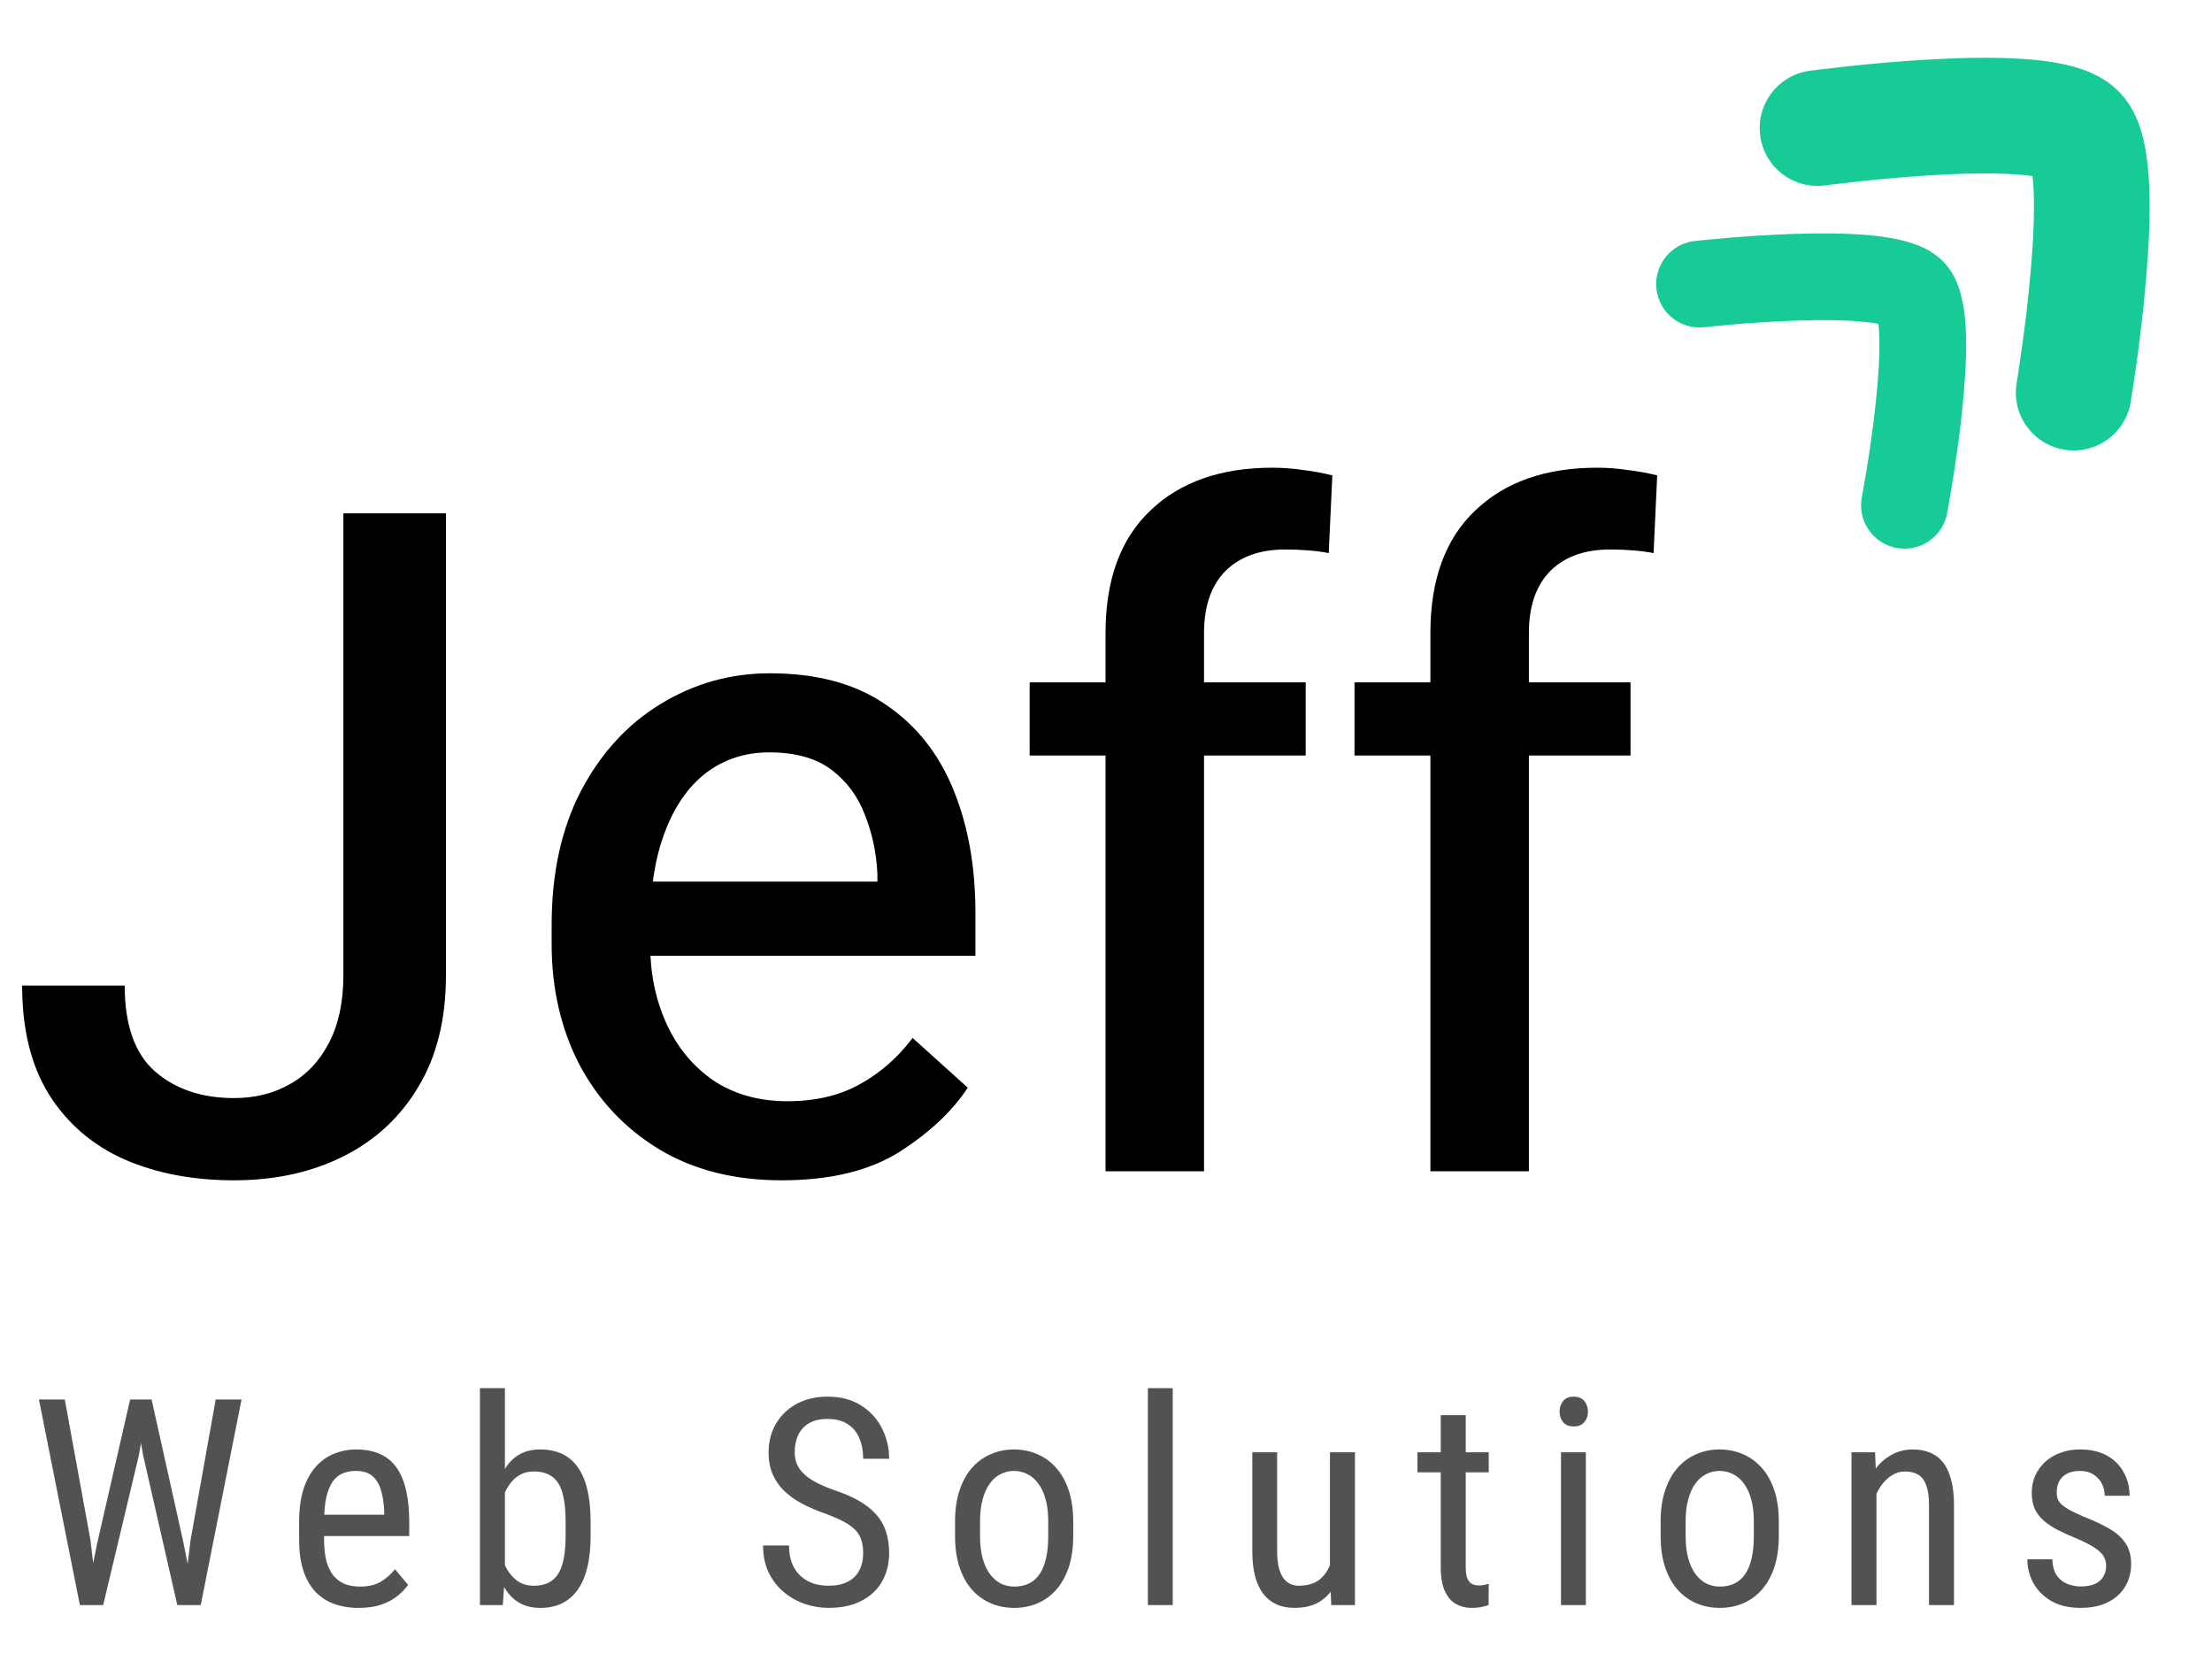
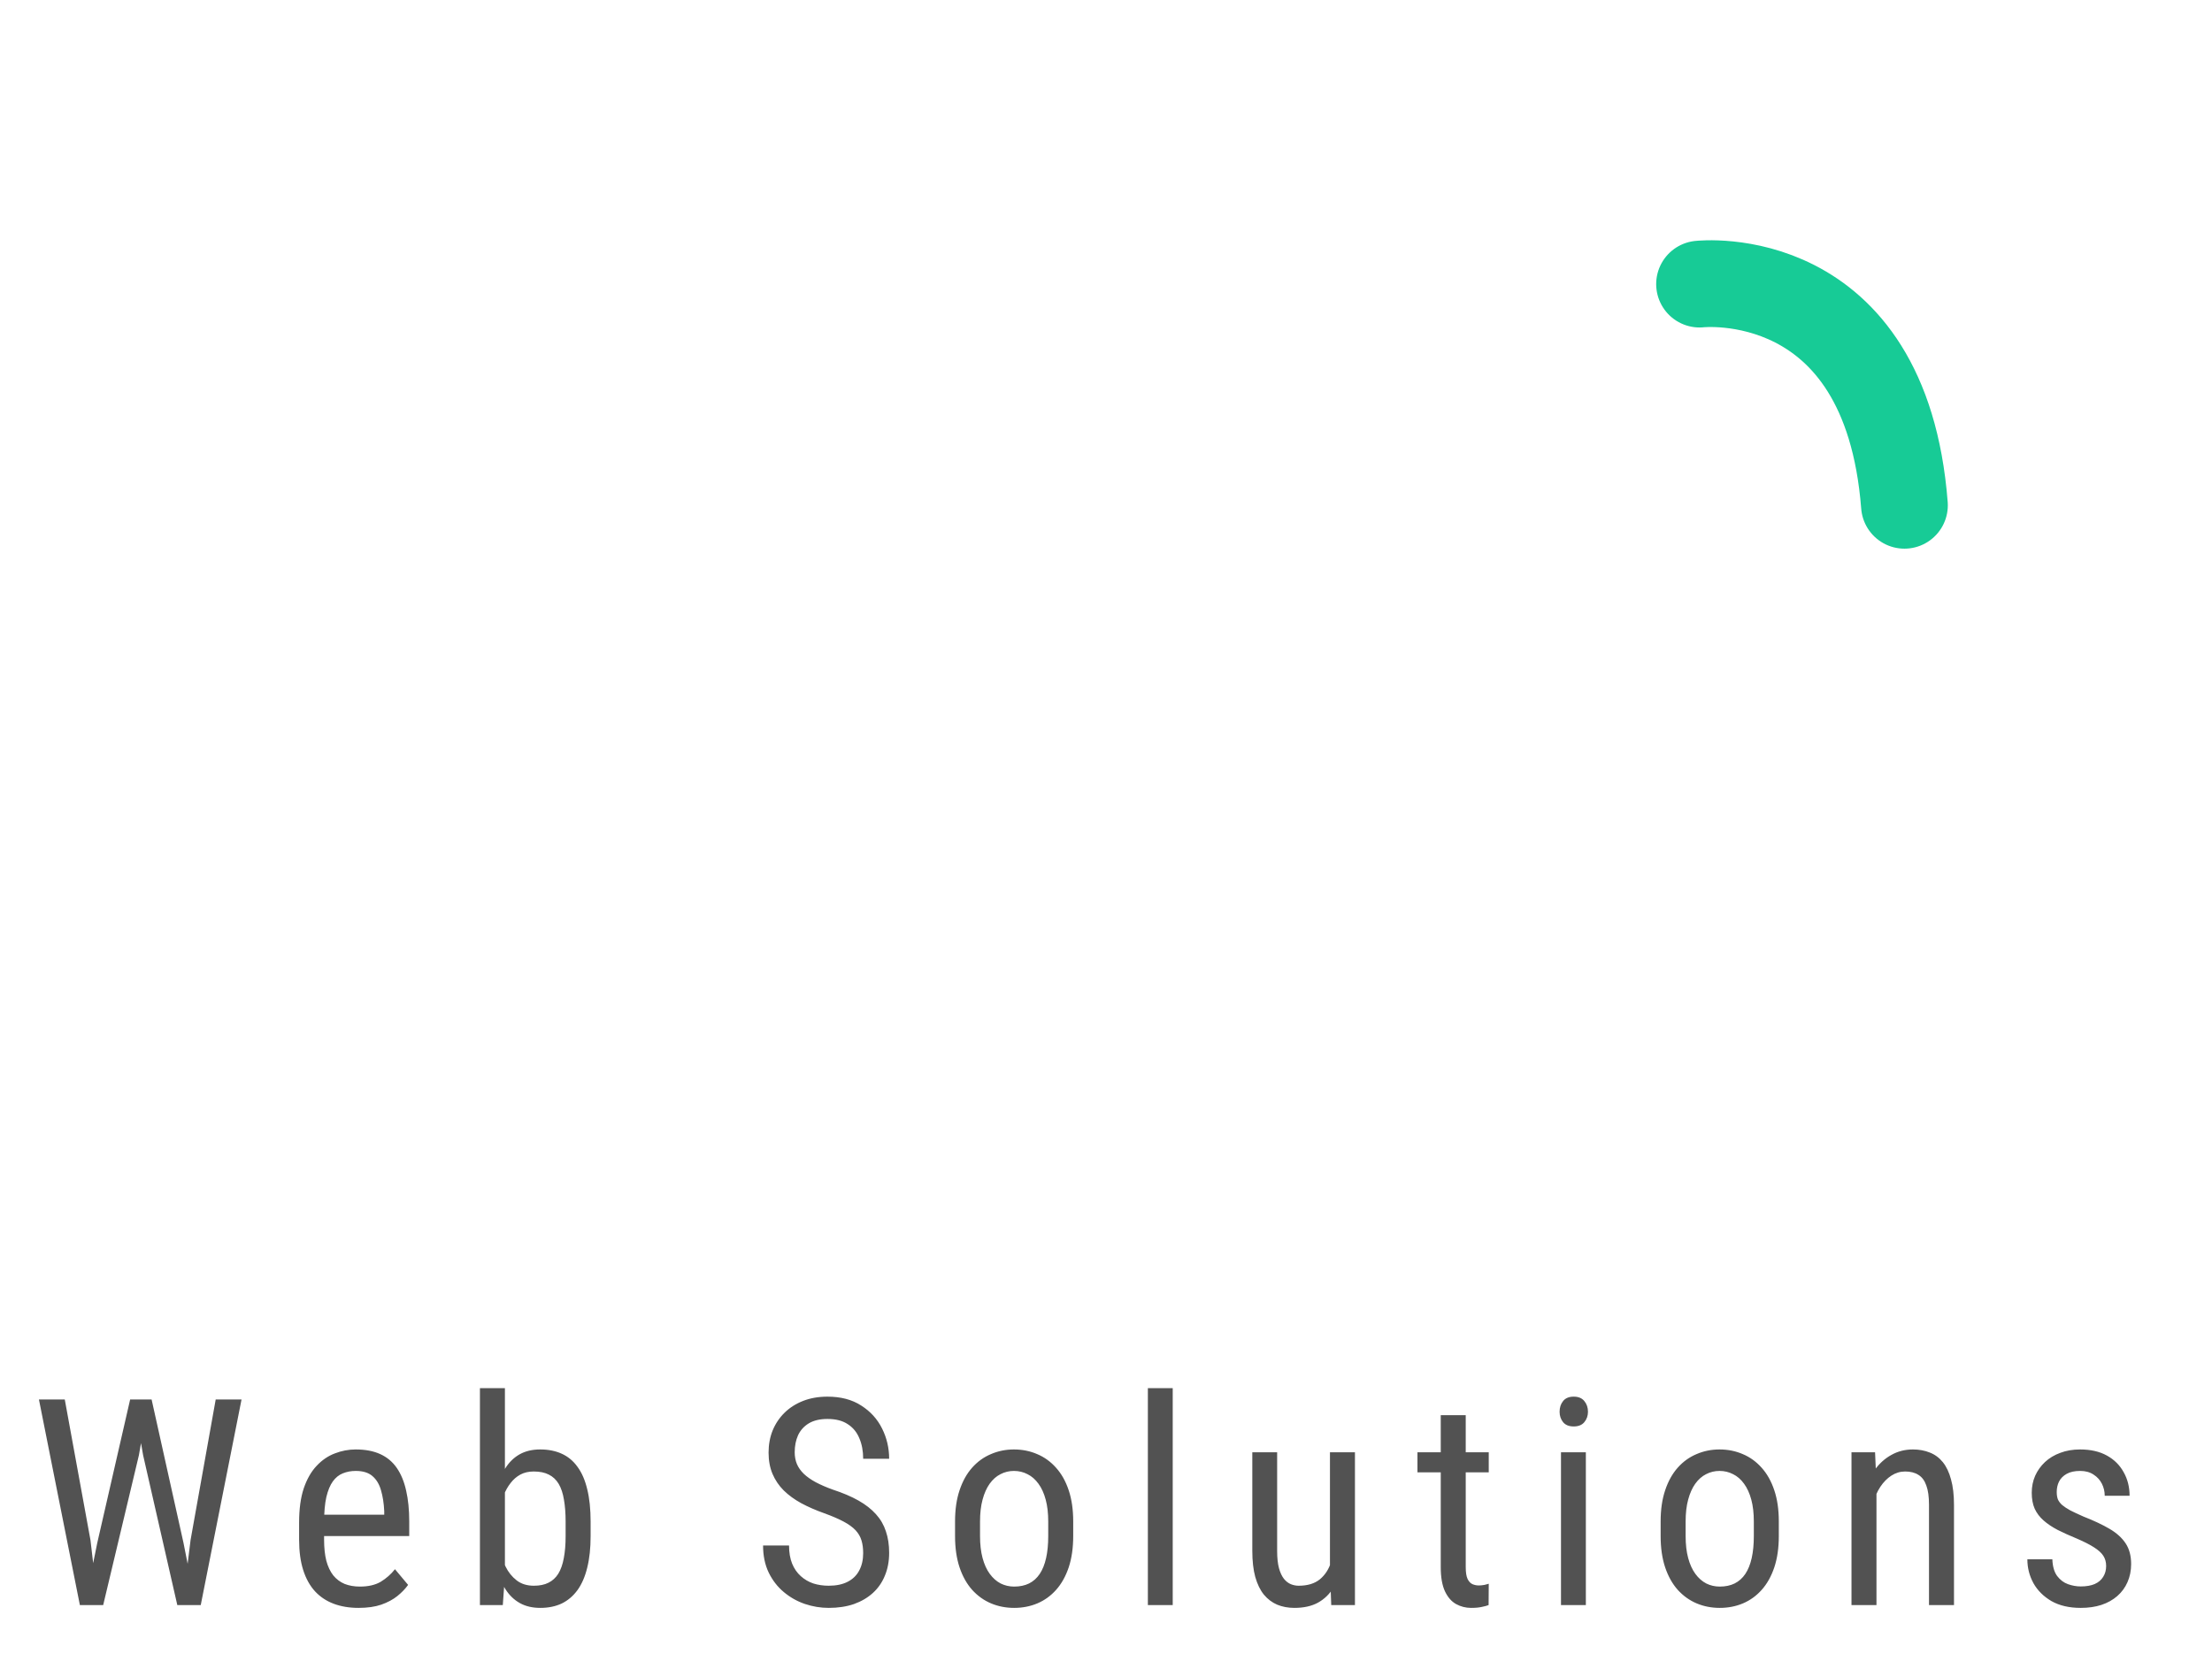
<svg xmlns="http://www.w3.org/2000/svg" width="153" height="116" viewBox="0 0 153 116" fill="none">
-   <path d="M23.75 35.5H30.844V67.469C30.844 70.49 30.208 73.052 28.938 75.156C27.688 77.26 25.958 78.865 23.75 79.969C21.542 81.073 19.021 81.625 16.188 81.625C13.354 81.625 10.833 81.146 8.625 80.188C6.417 79.208 4.677 77.719 3.406 75.719C2.156 73.719 1.531 71.198 1.531 68.156H8.625C8.625 70.885 9.323 72.865 10.719 74.094C12.135 75.323 13.958 75.938 16.188 75.938C17.646 75.938 18.938 75.615 20.062 74.969C21.208 74.323 22.104 73.375 22.75 72.125C23.417 70.854 23.75 69.302 23.75 67.469V35.5ZM54.062 81.625C50.812 81.625 48 80.917 45.625 79.5C43.25 78.062 41.406 76.115 40.094 73.656C38.802 71.177 38.156 68.385 38.156 65.281V63.969C38.156 60.385 38.833 57.292 40.188 54.688C41.562 52.083 43.396 50.083 45.688 48.688C48 47.271 50.521 46.562 53.25 46.562C56.5 46.562 59.167 47.281 61.25 48.719C63.354 50.135 64.917 52.094 65.938 54.594C66.958 57.073 67.469 59.917 67.469 63.125V66.094H41.75V60.969H60.688V60.438C60.625 59.021 60.344 57.677 59.844 56.406C59.365 55.115 58.594 54.062 57.531 53.25C56.469 52.438 55.031 52.031 53.219 52.031C51.531 52.031 50.062 52.51 48.812 53.469C47.583 54.427 46.635 55.802 45.969 57.594C45.302 59.365 44.969 61.49 44.969 63.969V65.281C44.969 67.302 45.344 69.135 46.094 70.781C46.844 72.427 47.927 73.74 49.344 74.719C50.781 75.677 52.49 76.156 54.469 76.156C56.385 76.156 58.042 75.771 59.438 75C60.854 74.229 62.083 73.156 63.125 71.781L66.938 75.219C65.875 76.844 64.302 78.323 62.219 79.656C60.135 80.969 57.417 81.625 54.062 81.625ZM76.469 81V43.781C76.469 40.094 77.5 37.271 79.562 35.312C81.625 33.333 84.438 32.344 88 32.344C88.708 32.344 89.406 32.396 90.094 32.5C90.802 32.583 91.49 32.708 92.156 32.875L91.906 38.25C91.49 38.167 91.021 38.104 90.5 38.062C89.979 38.021 89.448 38 88.906 38C87.135 38 85.75 38.5 84.75 39.5C83.771 40.5 83.281 41.927 83.281 43.781V81H76.469ZM90.312 52.25H71.219V47.188H90.312V52.25ZM98.938 81V43.781C98.938 40.094 99.969 37.271 102.031 35.312C104.094 33.333 106.906 32.344 110.469 32.344C111.177 32.344 111.875 32.396 112.562 32.5C113.271 32.583 113.958 32.708 114.625 32.875L114.375 38.25C113.958 38.167 113.49 38.104 112.969 38.062C112.448 38.021 111.917 38 111.375 38C109.604 38 108.219 38.5 107.219 39.5C106.24 40.5 105.75 41.927 105.75 43.781V81H98.938ZM112.781 52.25H93.688V47.188H112.781V52.25Z" fill="black" />
-   <path d="M143.43 27.15C143.43 27.15 146.052 11.556 143.718 9.146C141.383 6.736 125.714 8.858 125.714 8.858" stroke="#17CB96" stroke-width="8" stroke-linecap="round" stroke-linejoin="round" />
-   <path d="M131.727 34.943C131.727 34.943 134.156 22.224 132.289 20.209C130.422 18.194 117.555 19.647 117.555 19.647" stroke="#17CB96" stroke-width="6" stroke-linecap="round" stroke-linejoin="round" />
+   <path d="M131.727 34.943C130.422 18.194 117.555 19.647 117.555 19.647" stroke="#17CB96" stroke-width="6" stroke-linecap="round" stroke-linejoin="round" />
  <path d="M6.727 106.703L9.002 96.781H10.281L9.607 100.639L7.137 111H5.857L6.727 106.703ZM4.48 96.781L6.258 106.508L6.785 111H5.525L2.693 96.781H4.48ZM13.182 106.498L14.92 96.781H16.707L13.885 111H12.625L13.182 106.498ZM10.486 96.781L12.693 106.703L13.543 111H12.264L9.9 100.639L9.227 96.781H10.486ZM24.8 111.195C24.169 111.195 23.599 111.101 23.091 110.912C22.583 110.723 22.15 110.437 21.792 110.053C21.434 109.662 21.161 109.171 20.972 108.578C20.783 107.986 20.689 107.286 20.689 106.479V105.287C20.689 104.356 20.796 103.568 21.011 102.924C21.232 102.279 21.529 101.762 21.9 101.371C22.271 100.974 22.691 100.688 23.159 100.512C23.628 100.329 24.11 100.238 24.605 100.238C25.269 100.238 25.835 100.346 26.304 100.561C26.773 100.775 27.154 101.094 27.447 101.518C27.739 101.941 27.954 102.462 28.091 103.08C28.234 103.699 28.306 104.411 28.306 105.219V106.225H21.704V104.75H26.577V104.506C26.551 103.959 26.476 103.477 26.353 103.061C26.235 102.644 26.04 102.318 25.767 102.084C25.493 101.843 25.106 101.723 24.605 101.723C24.286 101.723 23.989 101.778 23.716 101.889C23.449 101.993 23.218 102.178 23.023 102.445C22.834 102.706 22.684 103.067 22.573 103.529C22.469 103.992 22.417 104.577 22.417 105.287V106.479C22.417 107.045 22.469 107.533 22.573 107.943C22.684 108.347 22.844 108.682 23.052 108.949C23.267 109.21 23.527 109.405 23.833 109.535C24.146 109.659 24.5 109.721 24.898 109.721C25.477 109.721 25.956 109.61 26.333 109.389C26.711 109.161 27.04 108.871 27.32 108.52L28.228 109.604C28.039 109.87 27.791 110.128 27.485 110.375C27.186 110.616 26.815 110.814 26.372 110.971C25.936 111.12 25.412 111.195 24.8 111.195ZM33.196 96H34.924V108.949L34.778 111H33.196V96ZM40.852 105.238V106.225C40.852 107.058 40.774 107.787 40.618 108.412C40.468 109.031 40.243 109.548 39.944 109.965C39.644 110.375 39.28 110.684 38.85 110.893C38.42 111.094 37.929 111.195 37.375 111.195C36.828 111.195 36.356 111.085 35.959 110.863C35.562 110.642 35.23 110.323 34.963 109.906C34.696 109.49 34.485 108.985 34.328 108.393C34.179 107.8 34.075 107.133 34.016 106.391V105.072C34.075 104.324 34.179 103.653 34.328 103.061C34.478 102.462 34.687 101.954 34.953 101.537C35.22 101.114 35.553 100.792 35.95 100.57C36.347 100.349 36.819 100.238 37.366 100.238C37.925 100.238 38.42 100.336 38.85 100.531C39.286 100.727 39.651 101.029 39.944 101.439C40.243 101.843 40.468 102.361 40.618 102.992C40.774 103.617 40.852 104.366 40.852 105.238ZM39.123 106.225V105.238C39.123 104.652 39.084 104.141 39.006 103.705C38.935 103.269 38.814 102.908 38.645 102.621C38.476 102.335 38.248 102.12 37.961 101.977C37.681 101.833 37.333 101.762 36.916 101.762C36.565 101.762 36.256 101.833 35.989 101.977C35.728 102.12 35.504 102.315 35.315 102.562C35.126 102.803 34.97 103.08 34.846 103.393C34.722 103.699 34.631 104.018 34.573 104.35V107.123C34.657 107.546 34.791 107.953 34.973 108.344C35.162 108.728 35.416 109.044 35.735 109.291C36.054 109.538 36.451 109.662 36.926 109.662C37.323 109.662 37.659 109.594 37.932 109.457C38.212 109.32 38.44 109.112 38.616 108.832C38.791 108.546 38.918 108.188 38.996 107.758C39.081 107.322 39.123 106.811 39.123 106.225ZM59.704 107.406C59.704 107.074 59.665 106.781 59.587 106.527C59.509 106.267 59.372 106.033 59.177 105.824C58.981 105.616 58.708 105.417 58.356 105.229C58.005 105.04 57.559 104.848 57.018 104.652C56.432 104.444 55.902 104.213 55.427 103.959C54.951 103.699 54.544 103.402 54.206 103.07C53.874 102.738 53.617 102.357 53.434 101.928C53.252 101.498 53.161 101.007 53.161 100.453C53.161 99.9 53.255 99.389 53.444 98.92C53.639 98.451 53.913 98.044 54.264 97.699C54.623 97.348 55.052 97.074 55.553 96.879C56.055 96.684 56.615 96.586 57.233 96.586C58.158 96.586 58.936 96.791 59.567 97.201C60.205 97.605 60.687 98.135 61.013 98.793C61.338 99.444 61.501 100.141 61.501 100.883H59.704C59.704 100.349 59.616 99.877 59.44 99.467C59.271 99.05 59.004 98.725 58.639 98.49C58.281 98.249 57.813 98.129 57.233 98.129C56.712 98.129 56.283 98.23 55.944 98.432C55.612 98.633 55.365 98.907 55.202 99.252C55.046 99.597 54.968 99.991 54.968 100.434C54.968 100.733 55.02 101.007 55.124 101.254C55.228 101.495 55.388 101.719 55.602 101.928C55.824 102.136 56.097 102.328 56.423 102.504C56.755 102.68 57.145 102.849 57.594 103.012C58.291 103.24 58.887 103.493 59.382 103.773C59.876 104.053 60.28 104.369 60.593 104.721C60.905 105.066 61.133 105.46 61.276 105.902C61.426 106.339 61.501 106.833 61.501 107.387C61.501 107.966 61.403 108.49 61.208 108.959C61.019 109.428 60.742 109.828 60.378 110.16C60.013 110.492 59.574 110.749 59.059 110.932C58.545 111.107 57.966 111.195 57.321 111.195C56.761 111.195 56.211 111.104 55.671 110.922C55.137 110.74 54.652 110.466 54.216 110.102C53.779 109.737 53.431 109.288 53.171 108.754C52.91 108.214 52.78 107.589 52.78 106.879H54.577C54.577 107.367 54.649 107.787 54.792 108.139C54.935 108.484 55.134 108.77 55.388 108.998C55.641 109.226 55.931 109.395 56.257 109.506C56.589 109.61 56.944 109.662 57.321 109.662C57.842 109.662 58.278 109.571 58.63 109.389C58.988 109.206 59.255 108.946 59.431 108.607C59.613 108.269 59.704 107.868 59.704 107.406ZM66.059 106.225V105.219C66.059 104.398 66.163 103.679 66.371 103.061C66.579 102.436 66.869 101.915 67.24 101.498C67.611 101.081 68.044 100.769 68.539 100.561C69.034 100.346 69.564 100.238 70.131 100.238C70.71 100.238 71.247 100.346 71.742 100.561C72.237 100.769 72.67 101.081 73.041 101.498C73.419 101.915 73.712 102.436 73.92 103.061C74.128 103.679 74.232 104.398 74.232 105.219V106.225C74.232 107.045 74.128 107.768 73.92 108.393C73.712 109.011 73.422 109.529 73.051 109.945C72.68 110.362 72.247 110.674 71.752 110.883C71.257 111.091 70.723 111.195 70.15 111.195C69.578 111.195 69.044 111.091 68.549 110.883C68.054 110.674 67.618 110.362 67.24 109.945C66.869 109.529 66.579 109.011 66.371 108.393C66.163 107.768 66.059 107.045 66.059 106.225ZM67.787 105.219V106.225C67.787 106.804 67.846 107.312 67.963 107.748C68.08 108.184 68.246 108.549 68.461 108.842C68.676 109.135 68.926 109.356 69.213 109.506C69.499 109.649 69.812 109.721 70.15 109.721C70.541 109.721 70.883 109.649 71.176 109.506C71.475 109.356 71.723 109.135 71.918 108.842C72.113 108.549 72.26 108.184 72.357 107.748C72.455 107.312 72.504 106.804 72.504 106.225V105.219C72.504 104.639 72.445 104.135 72.328 103.705C72.211 103.269 72.045 102.904 71.83 102.611C71.615 102.312 71.361 102.09 71.068 101.947C70.782 101.798 70.469 101.723 70.131 101.723C69.799 101.723 69.49 101.798 69.203 101.947C68.917 102.09 68.666 102.312 68.451 102.611C68.243 102.904 68.08 103.269 67.963 103.705C67.846 104.135 67.787 104.639 67.787 105.219ZM81.115 96V111H79.396V96H81.115ZM91.991 108.559V100.434H93.719V111H92.079L91.991 108.559ZM92.313 106.332L92.996 106.312C92.996 107.016 92.935 107.667 92.811 108.266C92.694 108.858 92.498 109.372 92.225 109.809C91.958 110.245 91.603 110.587 91.16 110.834C90.718 111.075 90.174 111.195 89.53 111.195C89.094 111.195 88.696 111.12 88.338 110.971C87.987 110.821 87.681 110.59 87.42 110.277C87.166 109.965 86.968 109.558 86.825 109.057C86.688 108.555 86.62 107.953 86.62 107.25V100.434H88.338V107.27C88.338 107.745 88.381 108.139 88.465 108.451C88.55 108.757 88.664 109.001 88.807 109.184C88.95 109.359 89.11 109.483 89.285 109.555C89.461 109.626 89.64 109.662 89.823 109.662C90.435 109.662 90.923 109.516 91.287 109.223C91.652 108.923 91.912 108.523 92.069 108.021C92.231 107.514 92.313 106.951 92.313 106.332ZM102.974 100.434V101.82H98.043V100.434H102.974ZM99.654 97.865H101.382V108.383C101.382 108.741 101.425 109.011 101.509 109.193C101.601 109.376 101.714 109.496 101.851 109.555C101.988 109.613 102.134 109.643 102.291 109.643C102.408 109.643 102.538 109.63 102.681 109.604C102.824 109.571 102.922 109.545 102.974 109.525L102.964 111C102.847 111.046 102.691 111.088 102.496 111.127C102.3 111.173 102.053 111.195 101.754 111.195C101.382 111.195 101.037 111.107 100.718 110.932C100.399 110.756 100.142 110.463 99.947 110.053C99.752 109.636 99.654 109.076 99.654 108.373V97.865ZM109.69 100.434V111H107.971V100.434H109.69ZM107.874 97.631C107.874 97.338 107.955 97.091 108.118 96.889C108.281 96.687 108.525 96.586 108.85 96.586C109.176 96.586 109.42 96.687 109.583 96.889C109.752 97.091 109.837 97.338 109.837 97.631C109.837 97.911 109.752 98.152 109.583 98.353C109.42 98.549 109.176 98.647 108.85 98.647C108.525 98.647 108.281 98.549 108.118 98.353C107.955 98.152 107.874 97.911 107.874 97.631ZM114.863 106.225V105.219C114.863 104.398 114.967 103.679 115.176 103.061C115.384 102.436 115.674 101.915 116.045 101.498C116.416 101.081 116.849 100.769 117.344 100.561C117.839 100.346 118.369 100.238 118.936 100.238C119.515 100.238 120.052 100.346 120.547 100.561C121.042 100.769 121.475 101.081 121.846 101.498C122.223 101.915 122.516 102.436 122.725 103.061C122.933 103.679 123.037 104.398 123.037 105.219V106.225C123.037 107.045 122.933 107.768 122.725 108.393C122.516 109.011 122.227 109.529 121.855 109.945C121.484 110.362 121.051 110.674 120.557 110.883C120.062 111.091 119.528 111.195 118.955 111.195C118.382 111.195 117.848 111.091 117.354 110.883C116.859 110.674 116.423 110.362 116.045 109.945C115.674 109.529 115.384 109.011 115.176 108.393C114.967 107.768 114.863 107.045 114.863 106.225ZM116.592 105.219V106.225C116.592 106.804 116.65 107.312 116.768 107.748C116.885 108.184 117.051 108.549 117.266 108.842C117.48 109.135 117.731 109.356 118.018 109.506C118.304 109.649 118.617 109.721 118.955 109.721C119.346 109.721 119.688 109.649 119.98 109.506C120.28 109.356 120.527 109.135 120.723 108.842C120.918 108.549 121.064 108.184 121.162 107.748C121.26 107.312 121.309 106.804 121.309 106.225V105.219C121.309 104.639 121.25 104.135 121.133 103.705C121.016 103.269 120.85 102.904 120.635 102.611C120.42 102.312 120.166 102.09 119.873 101.947C119.587 101.798 119.274 101.723 118.936 101.723C118.604 101.723 118.294 101.798 118.008 101.947C117.721 102.09 117.471 102.312 117.256 102.611C117.048 102.904 116.885 103.269 116.768 103.705C116.65 104.135 116.592 104.639 116.592 105.219ZM129.792 102.689V111H128.064V100.434H129.695L129.792 102.689ZM129.372 105.316L128.669 105.287C128.663 104.564 128.744 103.897 128.913 103.285C129.089 102.667 129.336 102.13 129.655 101.674C129.981 101.218 130.368 100.867 130.818 100.619C131.267 100.365 131.765 100.238 132.312 100.238C132.741 100.238 133.132 100.31 133.484 100.453C133.835 100.59 134.135 100.811 134.382 101.117C134.629 101.423 134.818 101.82 134.948 102.309C135.085 102.79 135.154 103.38 135.154 104.076V111H133.425V104.057C133.425 103.503 133.363 103.061 133.239 102.729C133.122 102.39 132.94 102.146 132.693 101.996C132.452 101.84 132.146 101.762 131.775 101.762C131.436 101.762 131.12 101.856 130.827 102.045C130.534 102.234 130.277 102.494 130.056 102.826C129.841 103.158 129.672 103.539 129.548 103.969C129.431 104.392 129.372 104.841 129.372 105.316ZM145.678 108.295C145.678 108.028 145.613 107.794 145.483 107.592C145.353 107.39 145.138 107.195 144.838 107.006C144.545 106.817 144.148 106.615 143.647 106.4C143.159 106.199 142.719 106 142.329 105.805C141.944 105.603 141.619 105.385 141.352 105.15C141.085 104.916 140.88 104.646 140.737 104.34C140.6 104.027 140.532 103.66 140.532 103.236C140.532 102.813 140.61 102.423 140.766 102.064C140.929 101.7 141.157 101.381 141.45 101.107C141.743 100.834 142.094 100.622 142.504 100.473C142.914 100.316 143.373 100.238 143.881 100.238C144.604 100.238 145.219 100.378 145.727 100.658C146.235 100.938 146.622 101.322 146.889 101.811C147.163 102.292 147.299 102.836 147.299 103.441H145.58C145.58 103.148 145.515 102.872 145.385 102.611C145.255 102.351 145.063 102.139 144.809 101.977C144.555 101.807 144.246 101.723 143.881 101.723C143.497 101.723 143.185 101.791 142.944 101.928C142.703 102.064 142.527 102.243 142.416 102.465C142.312 102.68 142.26 102.917 142.26 103.178C142.26 103.373 142.286 103.542 142.338 103.686C142.397 103.822 142.495 103.952 142.631 104.076C142.768 104.193 142.954 104.317 143.188 104.447C143.429 104.571 143.735 104.714 144.106 104.877C144.822 105.157 145.424 105.44 145.913 105.727C146.401 106.013 146.772 106.348 147.026 106.732C147.28 107.117 147.407 107.592 147.407 108.158C147.407 108.62 147.322 109.04 147.153 109.418C146.99 109.789 146.756 110.108 146.45 110.375C146.144 110.642 145.776 110.847 145.346 110.99C144.923 111.127 144.448 111.195 143.92 111.195C143.126 111.195 142.452 111.039 141.899 110.727C141.352 110.408 140.935 109.994 140.649 109.486C140.369 108.972 140.229 108.422 140.229 107.836H141.957C141.977 108.331 142.088 108.715 142.289 108.988C142.498 109.262 142.748 109.451 143.041 109.555C143.334 109.659 143.627 109.711 143.92 109.711C144.304 109.711 144.627 109.656 144.887 109.545C145.148 109.428 145.343 109.262 145.473 109.047C145.61 108.832 145.678 108.581 145.678 108.295Z" fill="#525252" />
</svg>